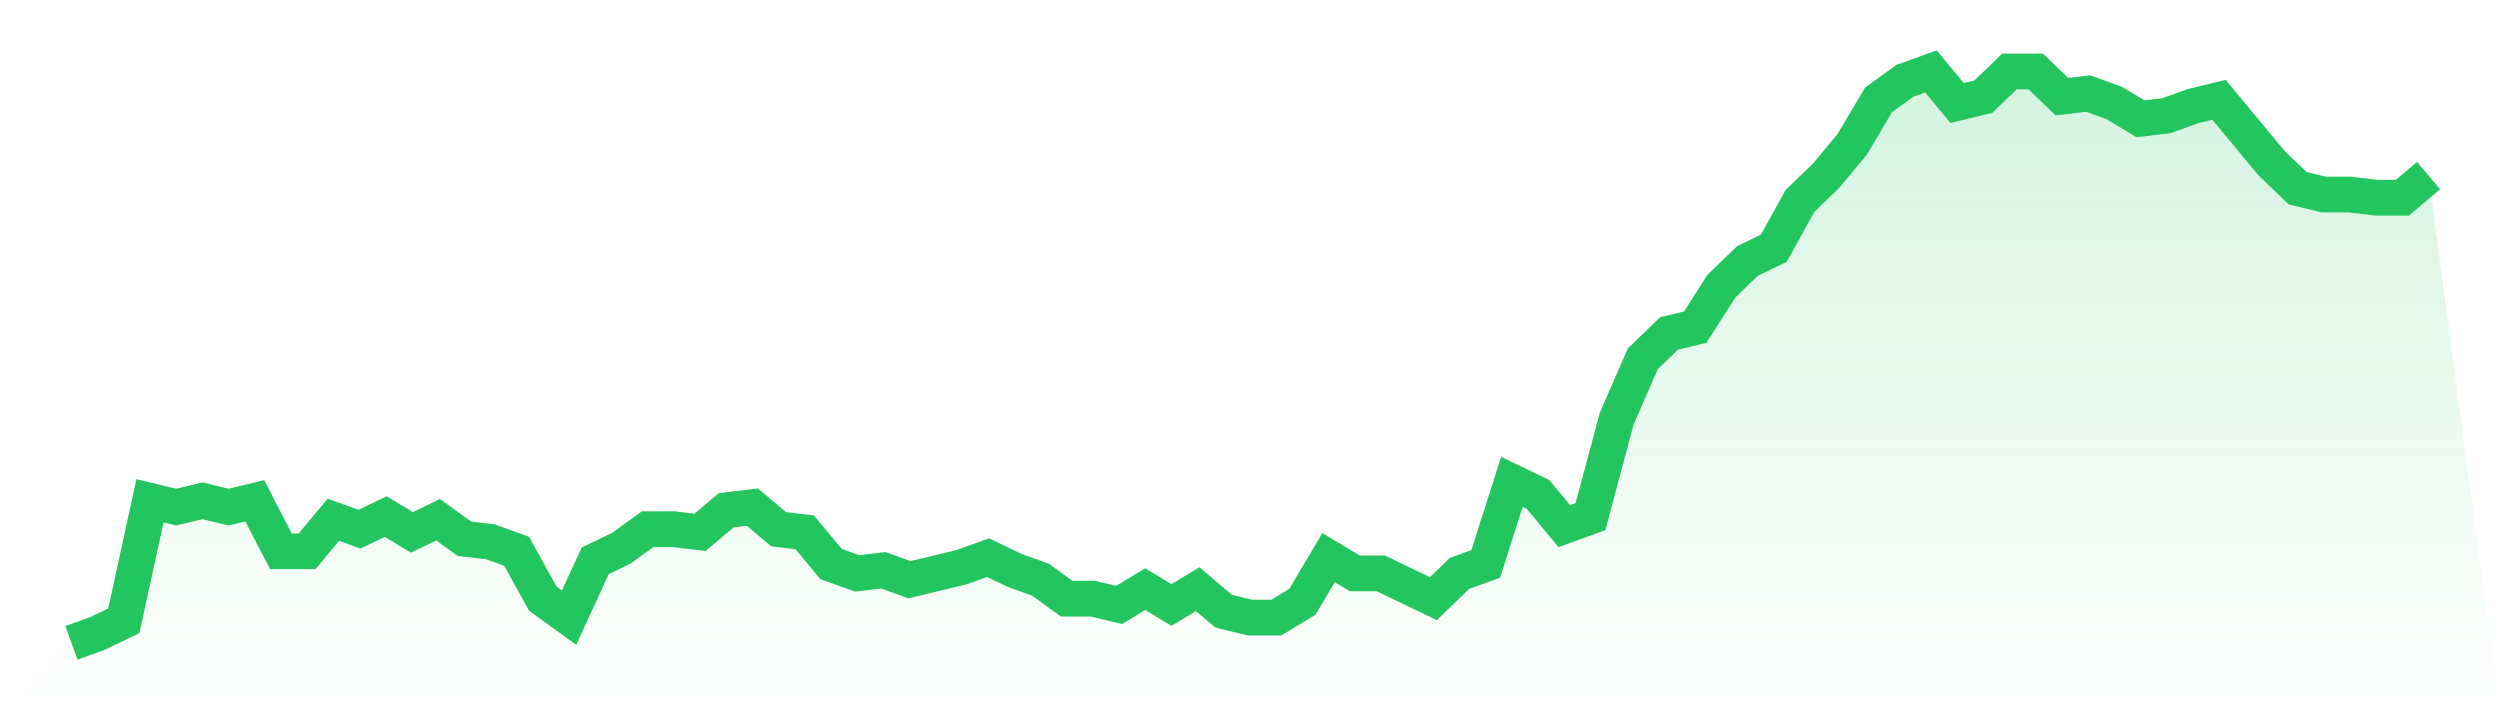
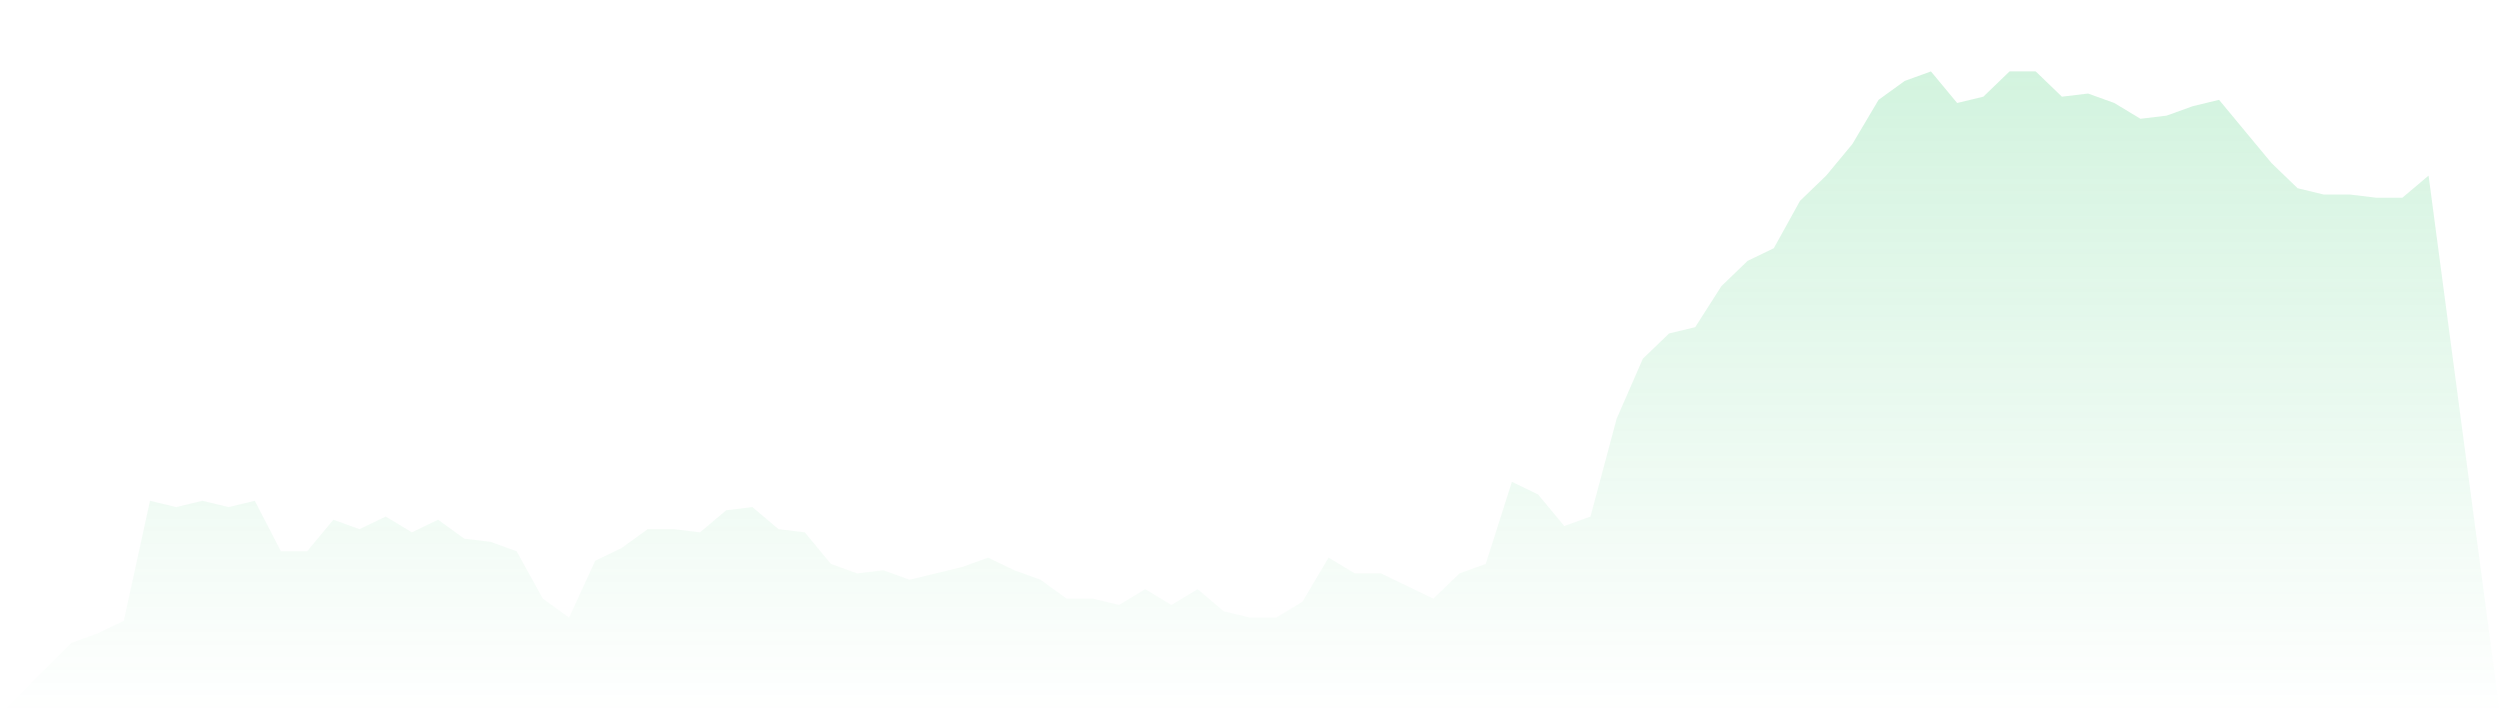
<svg xmlns="http://www.w3.org/2000/svg" viewBox="0 0 140 40">
  <defs>
    <linearGradient id="gradient" x1="0" x2="0" y1="0" y2="1">
      <stop offset="0%" stop-color="#22c55e" stop-opacity="0.2" />
      <stop offset="100%" stop-color="#22c55e" stop-opacity="0" />
    </linearGradient>
  </defs>
  <path d="M4,36 L4,36 L5.467,35.47 L6.933,34.762 L8.4,28.044 L9.867,28.398 L11.333,28.044 L12.8,28.398 L14.267,28.044 L15.733,30.873 L17.2,30.873 L18.667,29.105 L20.133,29.635 L21.6,28.928 L23.067,29.812 L24.533,29.105 L26,30.166 L27.467,30.343 L28.933,30.873 L30.4,33.525 L31.867,34.586 L33.333,31.403 L34.8,30.696 L36.267,29.635 L37.733,29.635 L39.2,29.812 L40.667,28.575 L42.133,28.398 L43.6,29.635 L45.067,29.812 L46.533,31.58 L48,32.11 L49.467,31.934 L50.933,32.464 L52.4,32.11 L53.867,31.757 L55.333,31.227 L56.8,31.934 L58.267,32.464 L59.733,33.525 L61.2,33.525 L62.667,33.878 L64.133,32.994 L65.6,33.878 L67.067,32.994 L68.533,34.232 L70,34.586 L71.467,34.586 L72.933,33.702 L74.4,31.227 L75.867,32.11 L77.333,32.11 L78.8,32.818 L80.267,33.525 L81.733,32.11 L83.2,31.58 L84.667,26.983 L86.133,27.691 L87.6,29.459 L89.067,28.928 L90.533,23.448 L92,20.088 L93.467,18.674 L94.933,18.32 L96.4,16.022 L97.867,14.608 L99.333,13.901 L100.8,11.249 L102.267,9.834 L103.733,8.066 L105.2,5.591 L106.667,4.53 L108.133,4 L109.6,5.768 L111.067,5.414 L112.533,4 L114,4 L115.467,5.414 L116.933,5.238 L118.4,5.768 L119.867,6.652 L121.333,6.475 L122.8,5.945 L124.267,5.591 L125.733,7.359 L127.2,9.127 L128.667,10.541 L130.133,10.895 L131.6,10.895 L133.067,11.072 L134.533,11.072 L136,9.834 L140,40 L0,40 z" fill="url(#gradient)" />
-   <path d="M4,36 L4,36 L5.467,35.47 L6.933,34.762 L8.4,28.044 L9.867,28.398 L11.333,28.044 L12.8,28.398 L14.267,28.044 L15.733,30.873 L17.2,30.873 L18.667,29.105 L20.133,29.635 L21.6,28.928 L23.067,29.812 L24.533,29.105 L26,30.166 L27.467,30.343 L28.933,30.873 L30.4,33.525 L31.867,34.586 L33.333,31.403 L34.8,30.696 L36.267,29.635 L37.733,29.635 L39.2,29.812 L40.667,28.575 L42.133,28.398 L43.6,29.635 L45.067,29.812 L46.533,31.58 L48,32.11 L49.467,31.934 L50.933,32.464 L52.4,32.11 L53.867,31.757 L55.333,31.227 L56.8,31.934 L58.267,32.464 L59.733,33.525 L61.2,33.525 L62.667,33.878 L64.133,32.994 L65.6,33.878 L67.067,32.994 L68.533,34.232 L70,34.586 L71.467,34.586 L72.933,33.702 L74.4,31.227 L75.867,32.11 L77.333,32.11 L78.8,32.818 L80.267,33.525 L81.733,32.11 L83.2,31.58 L84.667,26.983 L86.133,27.691 L87.6,29.459 L89.067,28.928 L90.533,23.448 L92,20.088 L93.467,18.674 L94.933,18.32 L96.4,16.022 L97.867,14.608 L99.333,13.901 L100.8,11.249 L102.267,9.834 L103.733,8.066 L105.2,5.591 L106.667,4.53 L108.133,4 L109.6,5.768 L111.067,5.414 L112.533,4 L114,4 L115.467,5.414 L116.933,5.238 L118.4,5.768 L119.867,6.652 L121.333,6.475 L122.8,5.945 L124.267,5.591 L125.733,7.359 L127.2,9.127 L128.667,10.541 L130.133,10.895 L131.6,10.895 L133.067,11.072 L134.533,11.072 L136,9.834" fill="none" stroke="#22c55e" stroke-width="2" />
</svg>